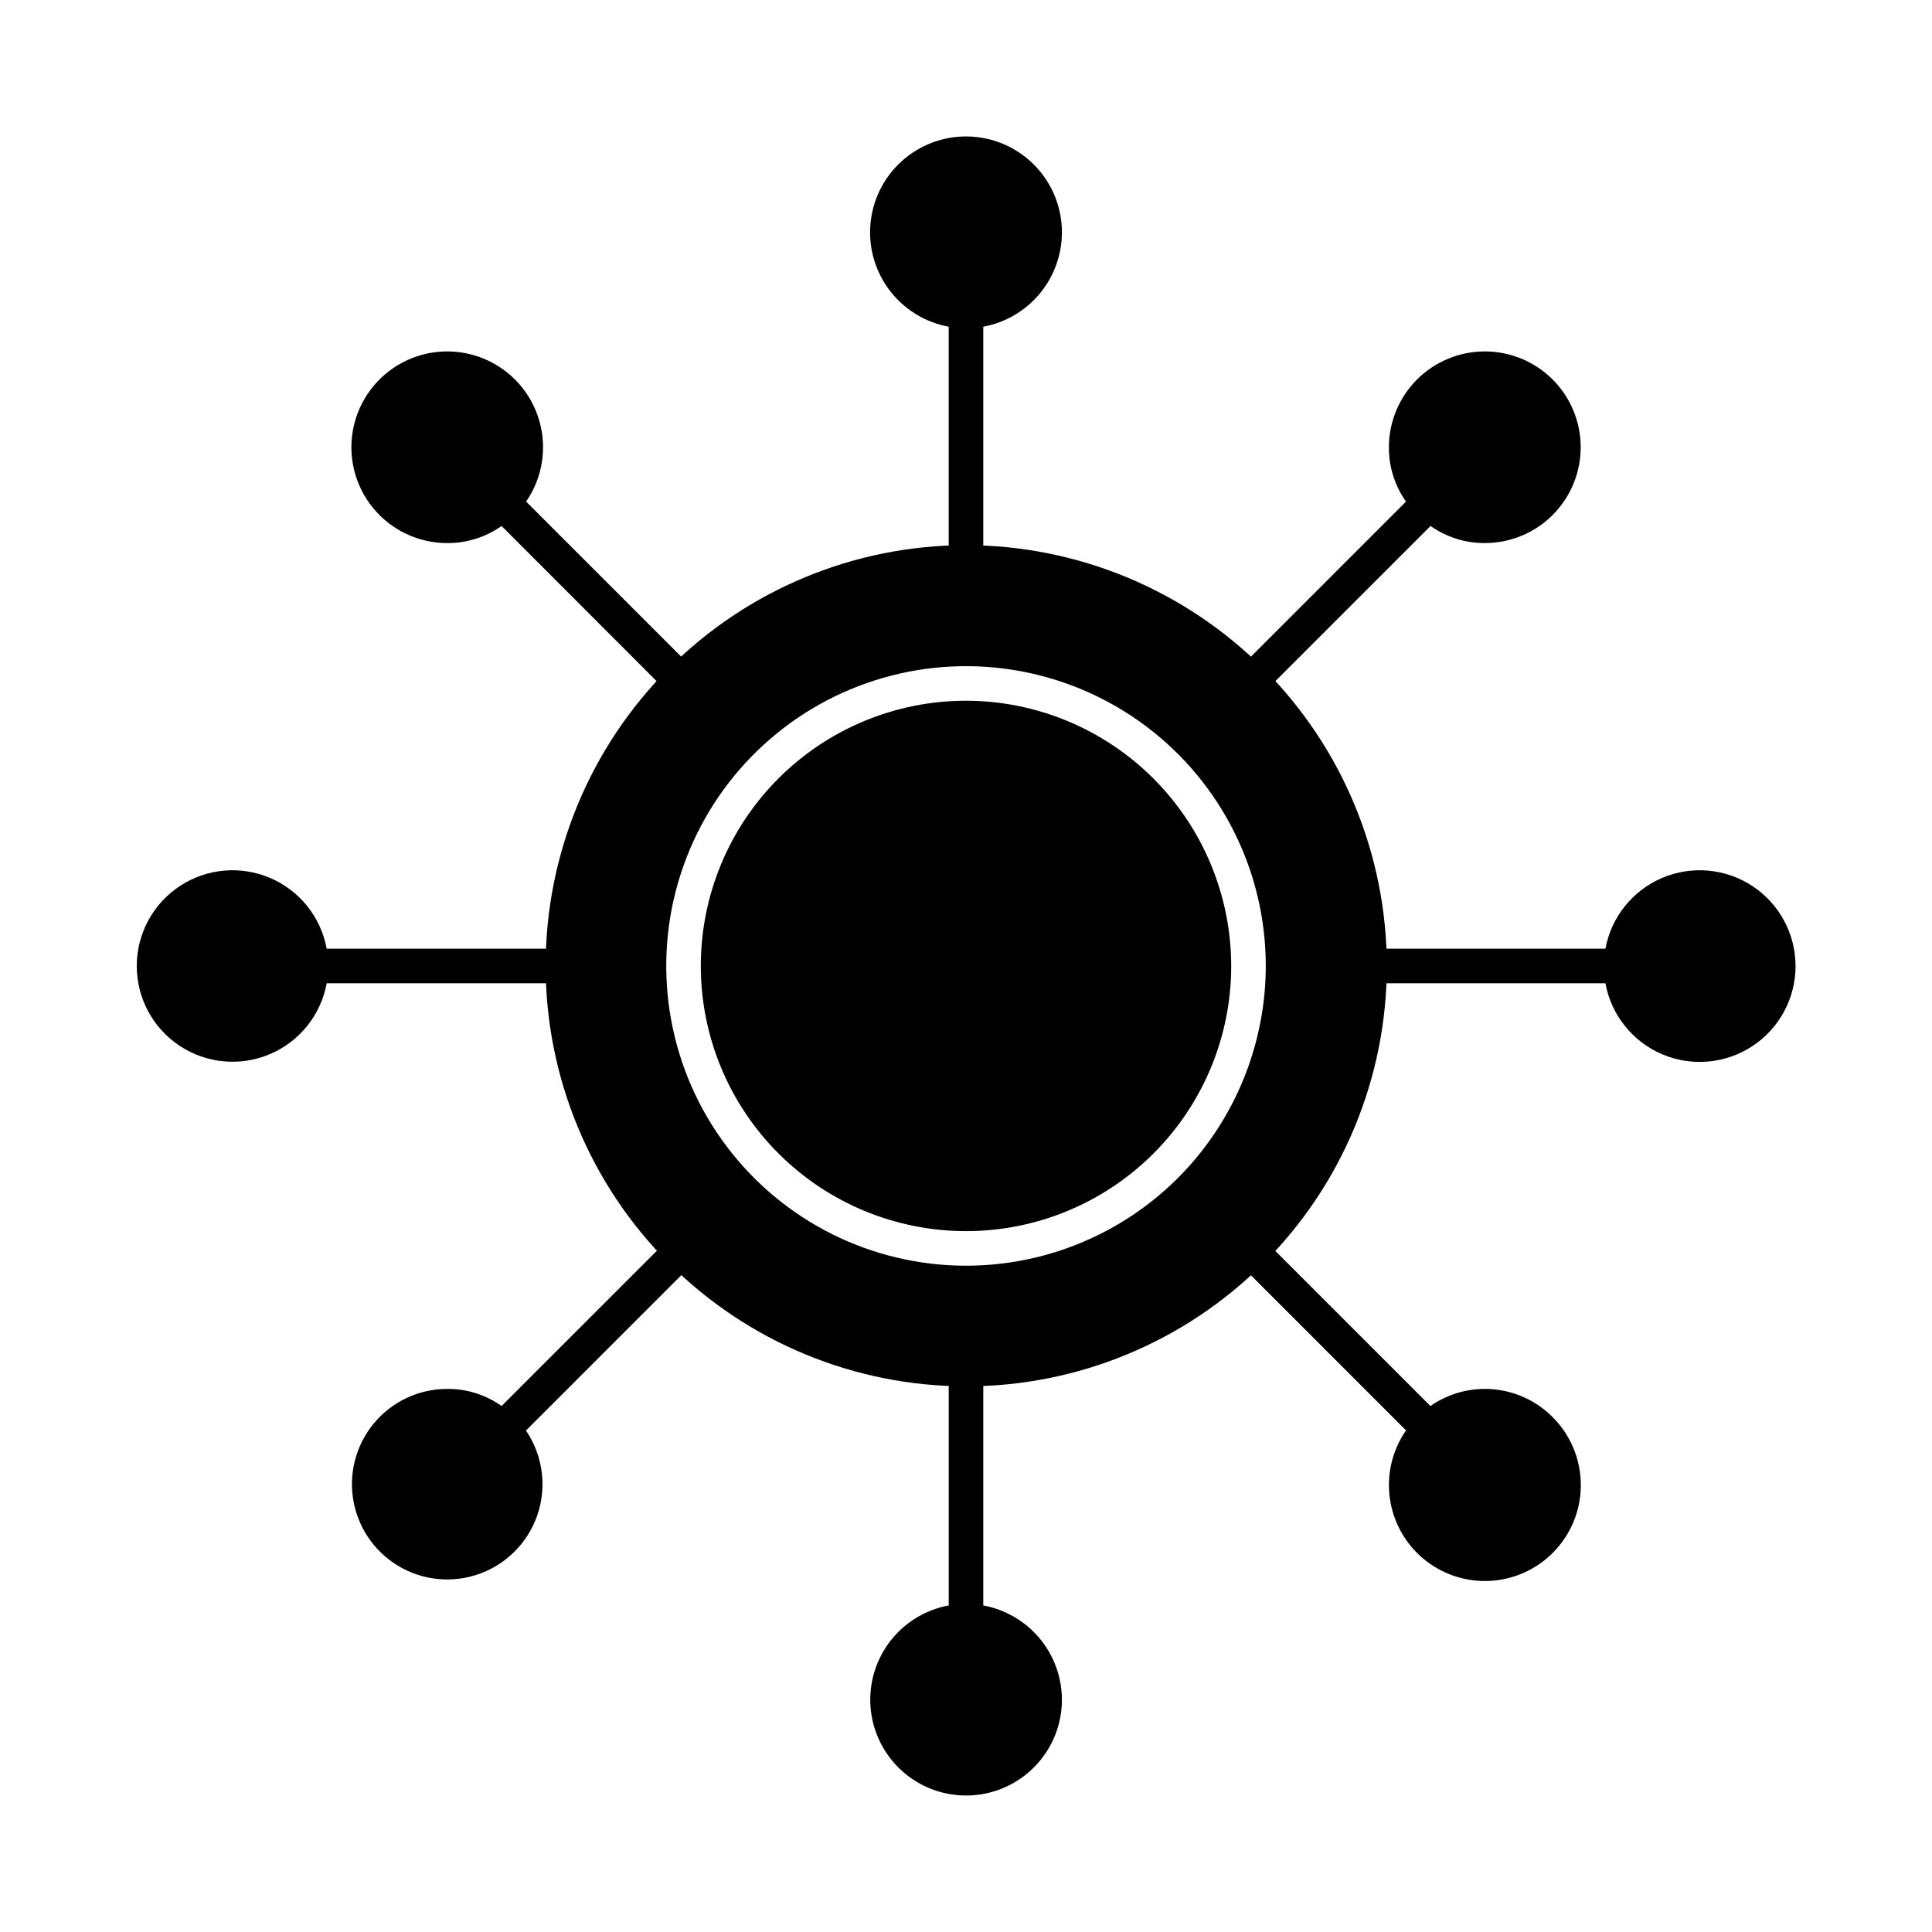
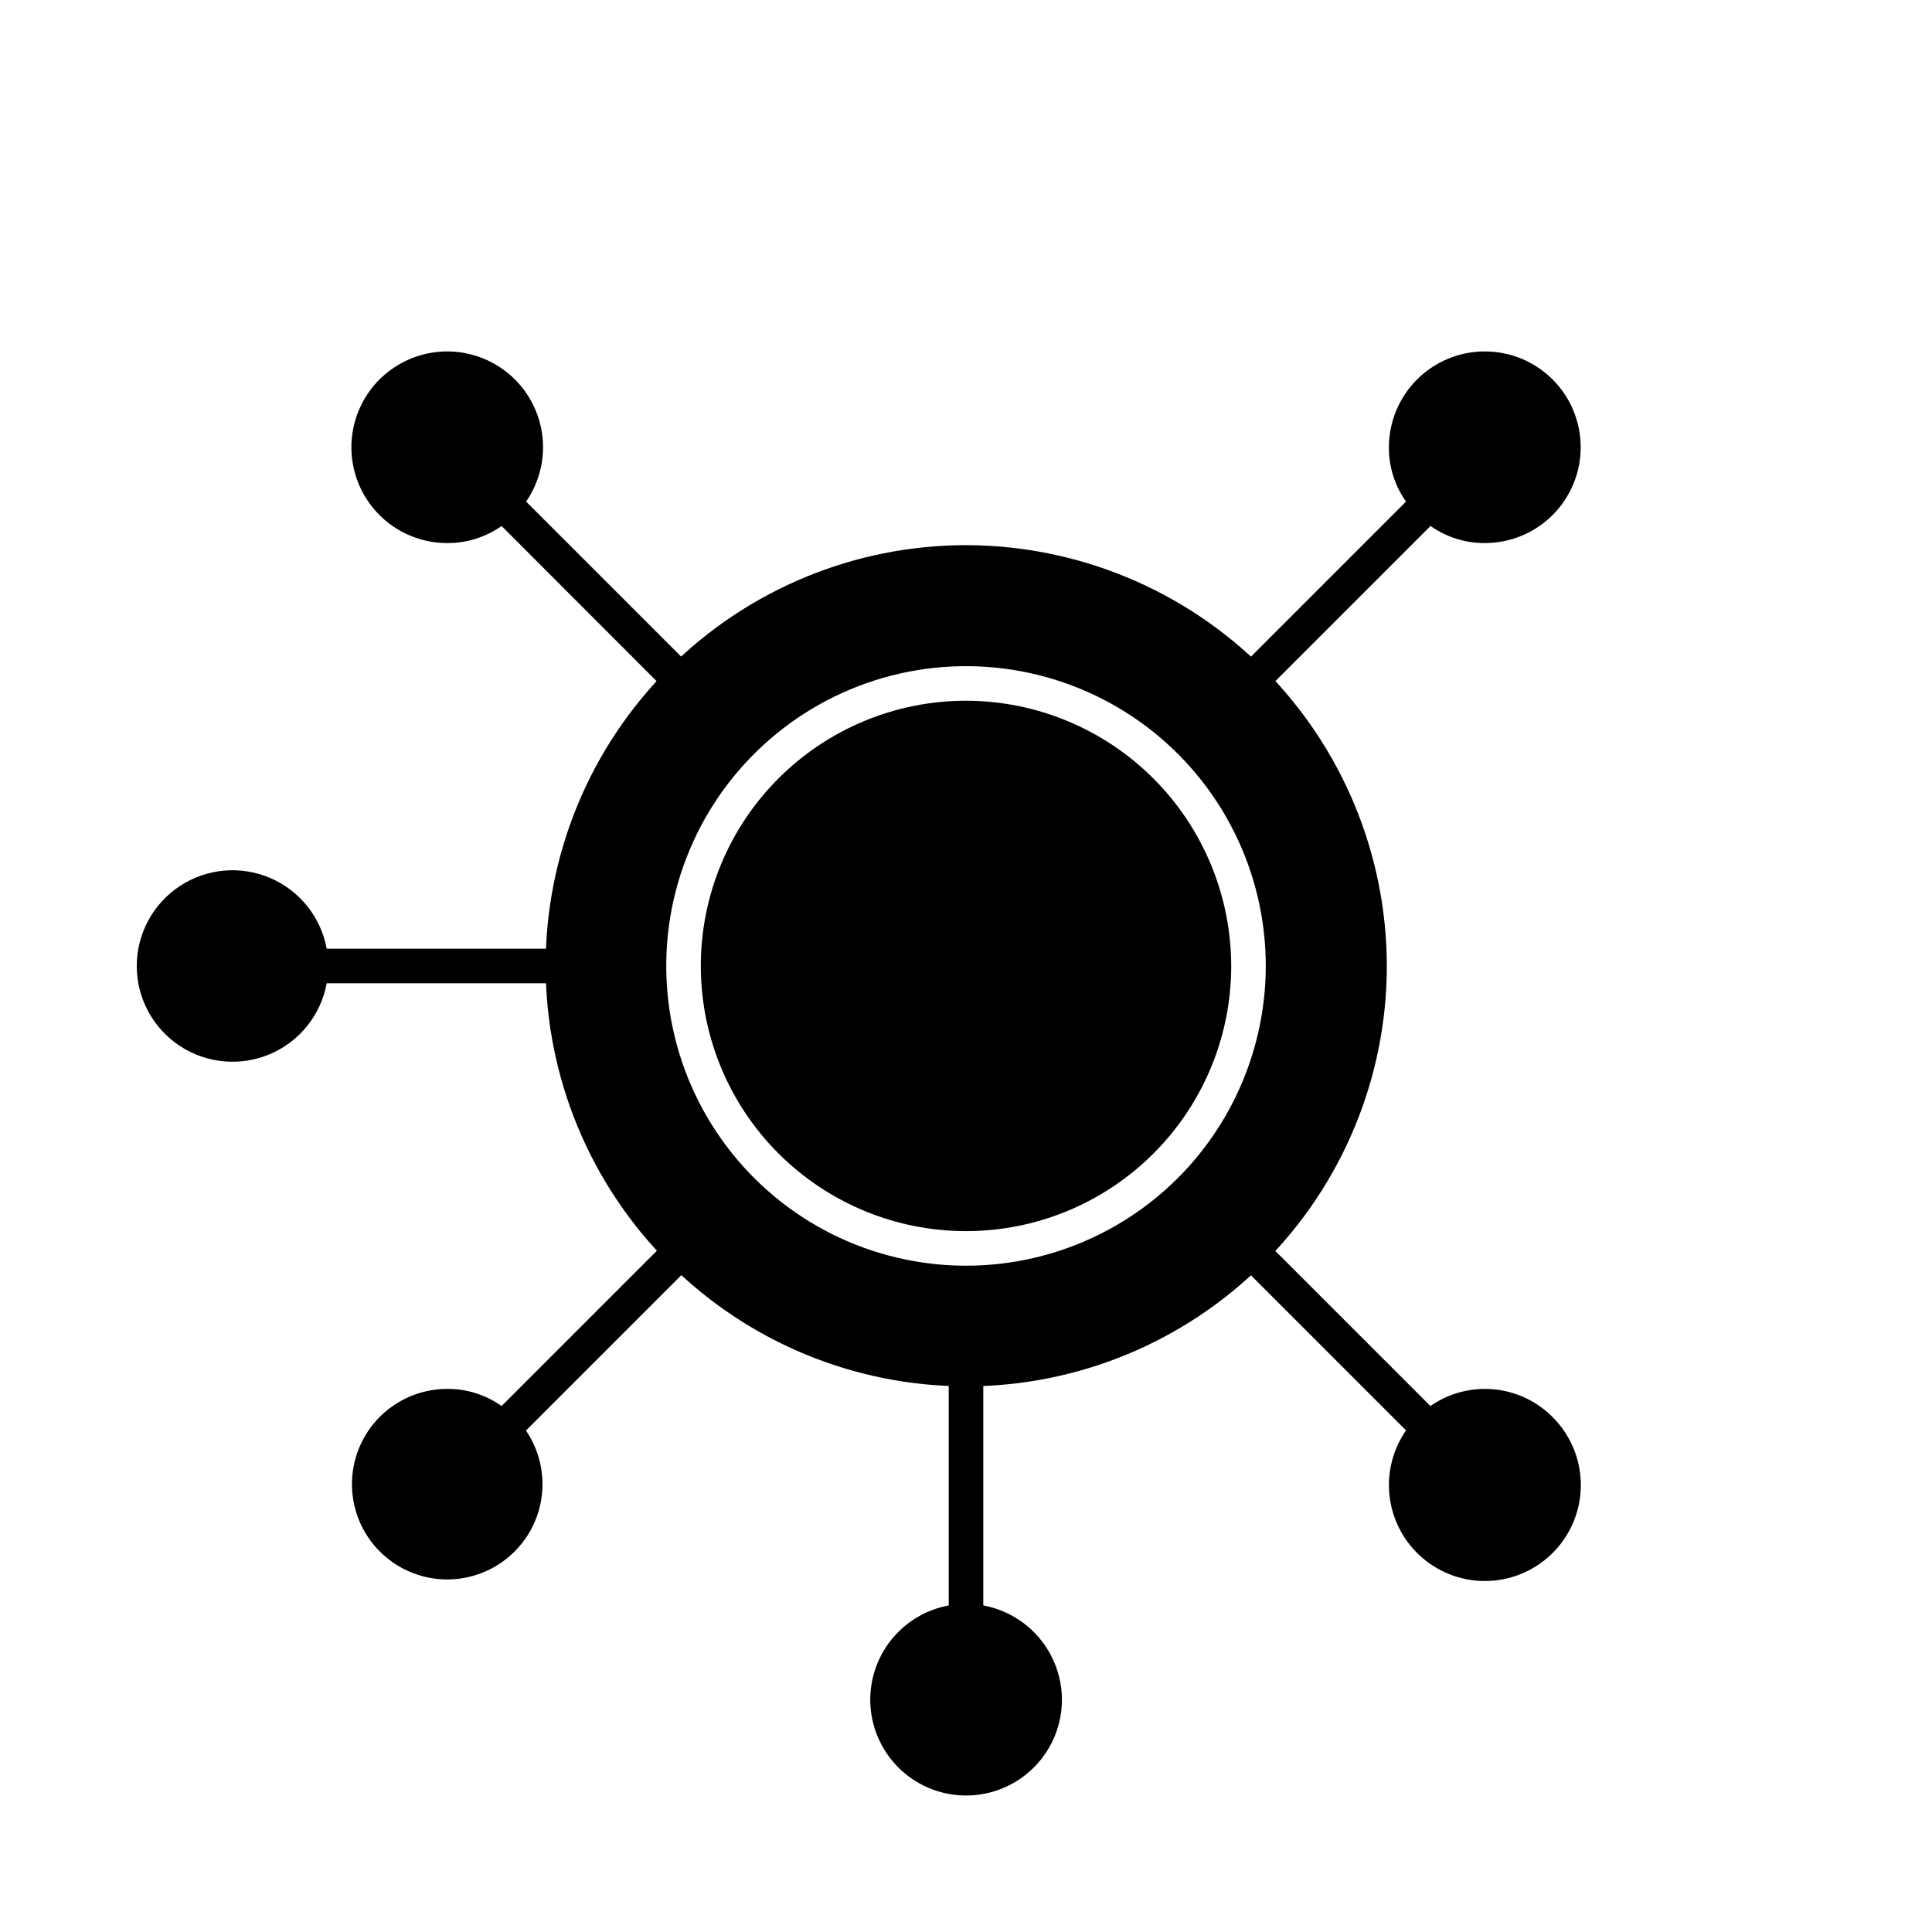
<svg xmlns="http://www.w3.org/2000/svg" fill="#000000" width="800px" height="800px" version="1.1" viewBox="144 144 512 512">
  <g>
    <path d="m400 329.7c-18.641 0-36.516 7.406-49.695 20.586-13.18 13.18-20.582 31.055-20.582 49.691 0 18.641 7.402 36.516 20.578 49.695 13.18 13.18 31.055 20.586 49.691 20.59 18.641 0.004 36.516-7.398 49.695-20.574 13.184-13.176 20.594-31.051 20.598-49.688-0.027-18.637-7.438-36.5-20.613-49.68-13.176-13.176-31.039-20.594-49.672-20.621z" />
    <path d="m400 288.47c-29.555 0.02-57.895 11.77-78.781 32.676-20.891 20.906-32.621 49.254-32.617 78.809 0.004 29.551 11.75 57.895 32.645 78.793 20.898 20.898 49.242 32.641 78.797 32.645 29.551 0.008 57.898-11.727 78.805-32.613 20.906-20.891 32.66-49.23 32.676-78.781-0.039-29.566-11.801-57.914-32.707-78.82s-49.25-32.668-78.816-32.707zm59.051 164.66c-16.688 18.539-41.113 28.164-65.961 25.992-24.852-2.172-47.234-15.887-60.453-37.039-13.219-21.152-15.738-47.285-6.797-70.57 8.938-23.285 28.293-41.023 52.273-47.895 23.977-6.875 49.789-2.086 69.707 12.926 19.918 15.016 31.629 38.512 31.625 63.457-0.027 19.613-7.289 38.531-20.395 53.129z" />
    <path d="m293.05 404.58h-62.473c-1.539 8.379-7.18 15.426-15.016 18.766-7.84 3.336-16.828 2.519-23.934-2.18-7.106-4.695-11.383-12.648-11.383-21.164 0-8.52 4.277-16.473 11.383-21.168 7.106-4.699 16.094-5.516 23.934-2.18 7.836 3.34 13.477 10.387 15.016 18.766h62.473c2.527 0 4.578 2.051 4.578 4.582 0 2.527-2.051 4.578-4.578 4.578z" />
    <path d="m327.63 321.13c1.785 1.801 1.785 4.703 0 6.504-0.871 0.848-2.035 1.324-3.25 1.328-1.215-0.012-2.379-0.488-3.254-1.328l-44.199-44.242c-4.219 2.977-9.262 4.559-14.426 4.531-7.625-0.004-14.844-3.43-19.664-9.34-4.816-5.906-6.731-13.664-5.203-21.137 1.523-7.469 6.324-13.859 13.074-17.402 6.75-3.547 14.734-3.871 21.75-0.887 7.016 2.984 12.32 8.965 14.445 16.285 2.129 7.32 0.852 15.211-3.473 21.488z" />
    <path d="m327.63 472.41c1.777 1.785 1.777 4.672 0 6.457l-44.242 44.242c4.262 6.262 5.488 14.105 3.344 21.371-2.148 7.266-7.445 13.18-14.426 16.117-6.984 2.938-14.914 2.586-21.609-0.961-6.691-3.547-11.441-9.91-12.934-17.336-1.496-7.426 0.426-15.129 5.227-20.988 4.805-5.856 11.984-9.25 19.559-9.238 5.148-0.031 10.18 1.555 14.379 4.535l44.199-44.199c1.801-1.785 4.703-1.785 6.504 0z" />
    <path d="m555.45 519.54c4.598 4.574 7.269 10.734 7.473 17.215 0.207 6.481-2.074 12.797-6.371 17.652s-10.285 7.887-16.746 8.477c-6.457 0.586-12.895-1.316-17.996-5.32-5.102-4.004-8.48-9.805-9.445-16.219-0.969-6.41 0.555-12.949 4.25-18.277l-44.199-44.199c-1.559-1.816-1.453-4.527 0.238-6.219 1.691-1.691 4.402-1.797 6.219-0.238l44.199 44.199c4.879-3.398 10.801-4.969 16.723-4.434 5.922 0.535 11.469 3.144 15.656 7.363z" />
-     <path d="m619.84 400c0.008 8.531-4.269 16.496-11.387 21.203-7.117 4.707-16.121 5.527-23.973 2.18-7.848-3.348-13.492-10.41-15.023-18.805h-62.473c-2.527 0-4.578-2.051-4.578-4.578 0-2.531 2.051-4.582 4.578-4.582h62.473c1.547-8.379 7.191-15.426 15.035-18.766 7.84-3.336 16.832-2.519 23.945 2.18 7.109 4.695 11.391 12.645 11.402 21.168z" />
    <path d="m425.42 594.42c0.004 6.473-2.461 12.699-6.894 17.41-4.43 4.715-10.492 7.559-16.949 7.953-6.457 0.398-12.824-1.688-17.797-5.824-4.973-4.141-8.18-10.02-8.965-16.441s0.91-12.898 4.738-18.113c3.832-5.215 9.504-8.773 15.867-9.945v-62.473c0-2.527 2.051-4.578 4.582-4.578 2.527 0 4.578 2.051 4.578 4.578v62.473c5.84 1.078 11.117 4.164 14.926 8.723 3.805 4.559 5.894 10.301 5.914 16.238z" />
-     <path d="m425.42 205.62c-0.02 5.938-2.109 11.68-5.914 16.238-3.809 4.559-9.086 7.644-14.926 8.723v62.473c0 2.527-2.051 4.578-4.578 4.578-2.531 0-4.582-2.051-4.582-4.578v-62.473c-6.371-1.168-12.059-4.727-15.898-9.945-3.836-5.219-5.539-11.703-4.754-18.137 0.785-6.43 3.996-12.32 8.973-16.461 4.981-4.144 11.355-6.231 17.824-5.832 6.465 0.398 12.535 3.25 16.969 7.973 4.434 4.723 6.898 10.961 6.887 17.441z" />
    <path d="m472.41 327.63c-1.785-1.801-1.785-4.703 0-6.504l44.199-44.199c-2.988-4.215-4.574-9.262-4.535-14.426 0.012-6.731 2.695-13.184 7.461-17.941 4.766-4.754 11.219-7.43 17.953-7.43 6.731-0.004 13.191 2.664 17.957 7.418 4.769 4.758 7.449 11.215 7.457 17.949 0.008 6.734-2.66 13.195-7.414 17.965-4.758 4.766-11.215 7.449-17.949 7.457-5.164 0.035-10.211-1.551-14.43-4.531l-44.242 44.242c-1.785 1.777-4.672 1.777-6.457 0z" />
  </g>
</svg>